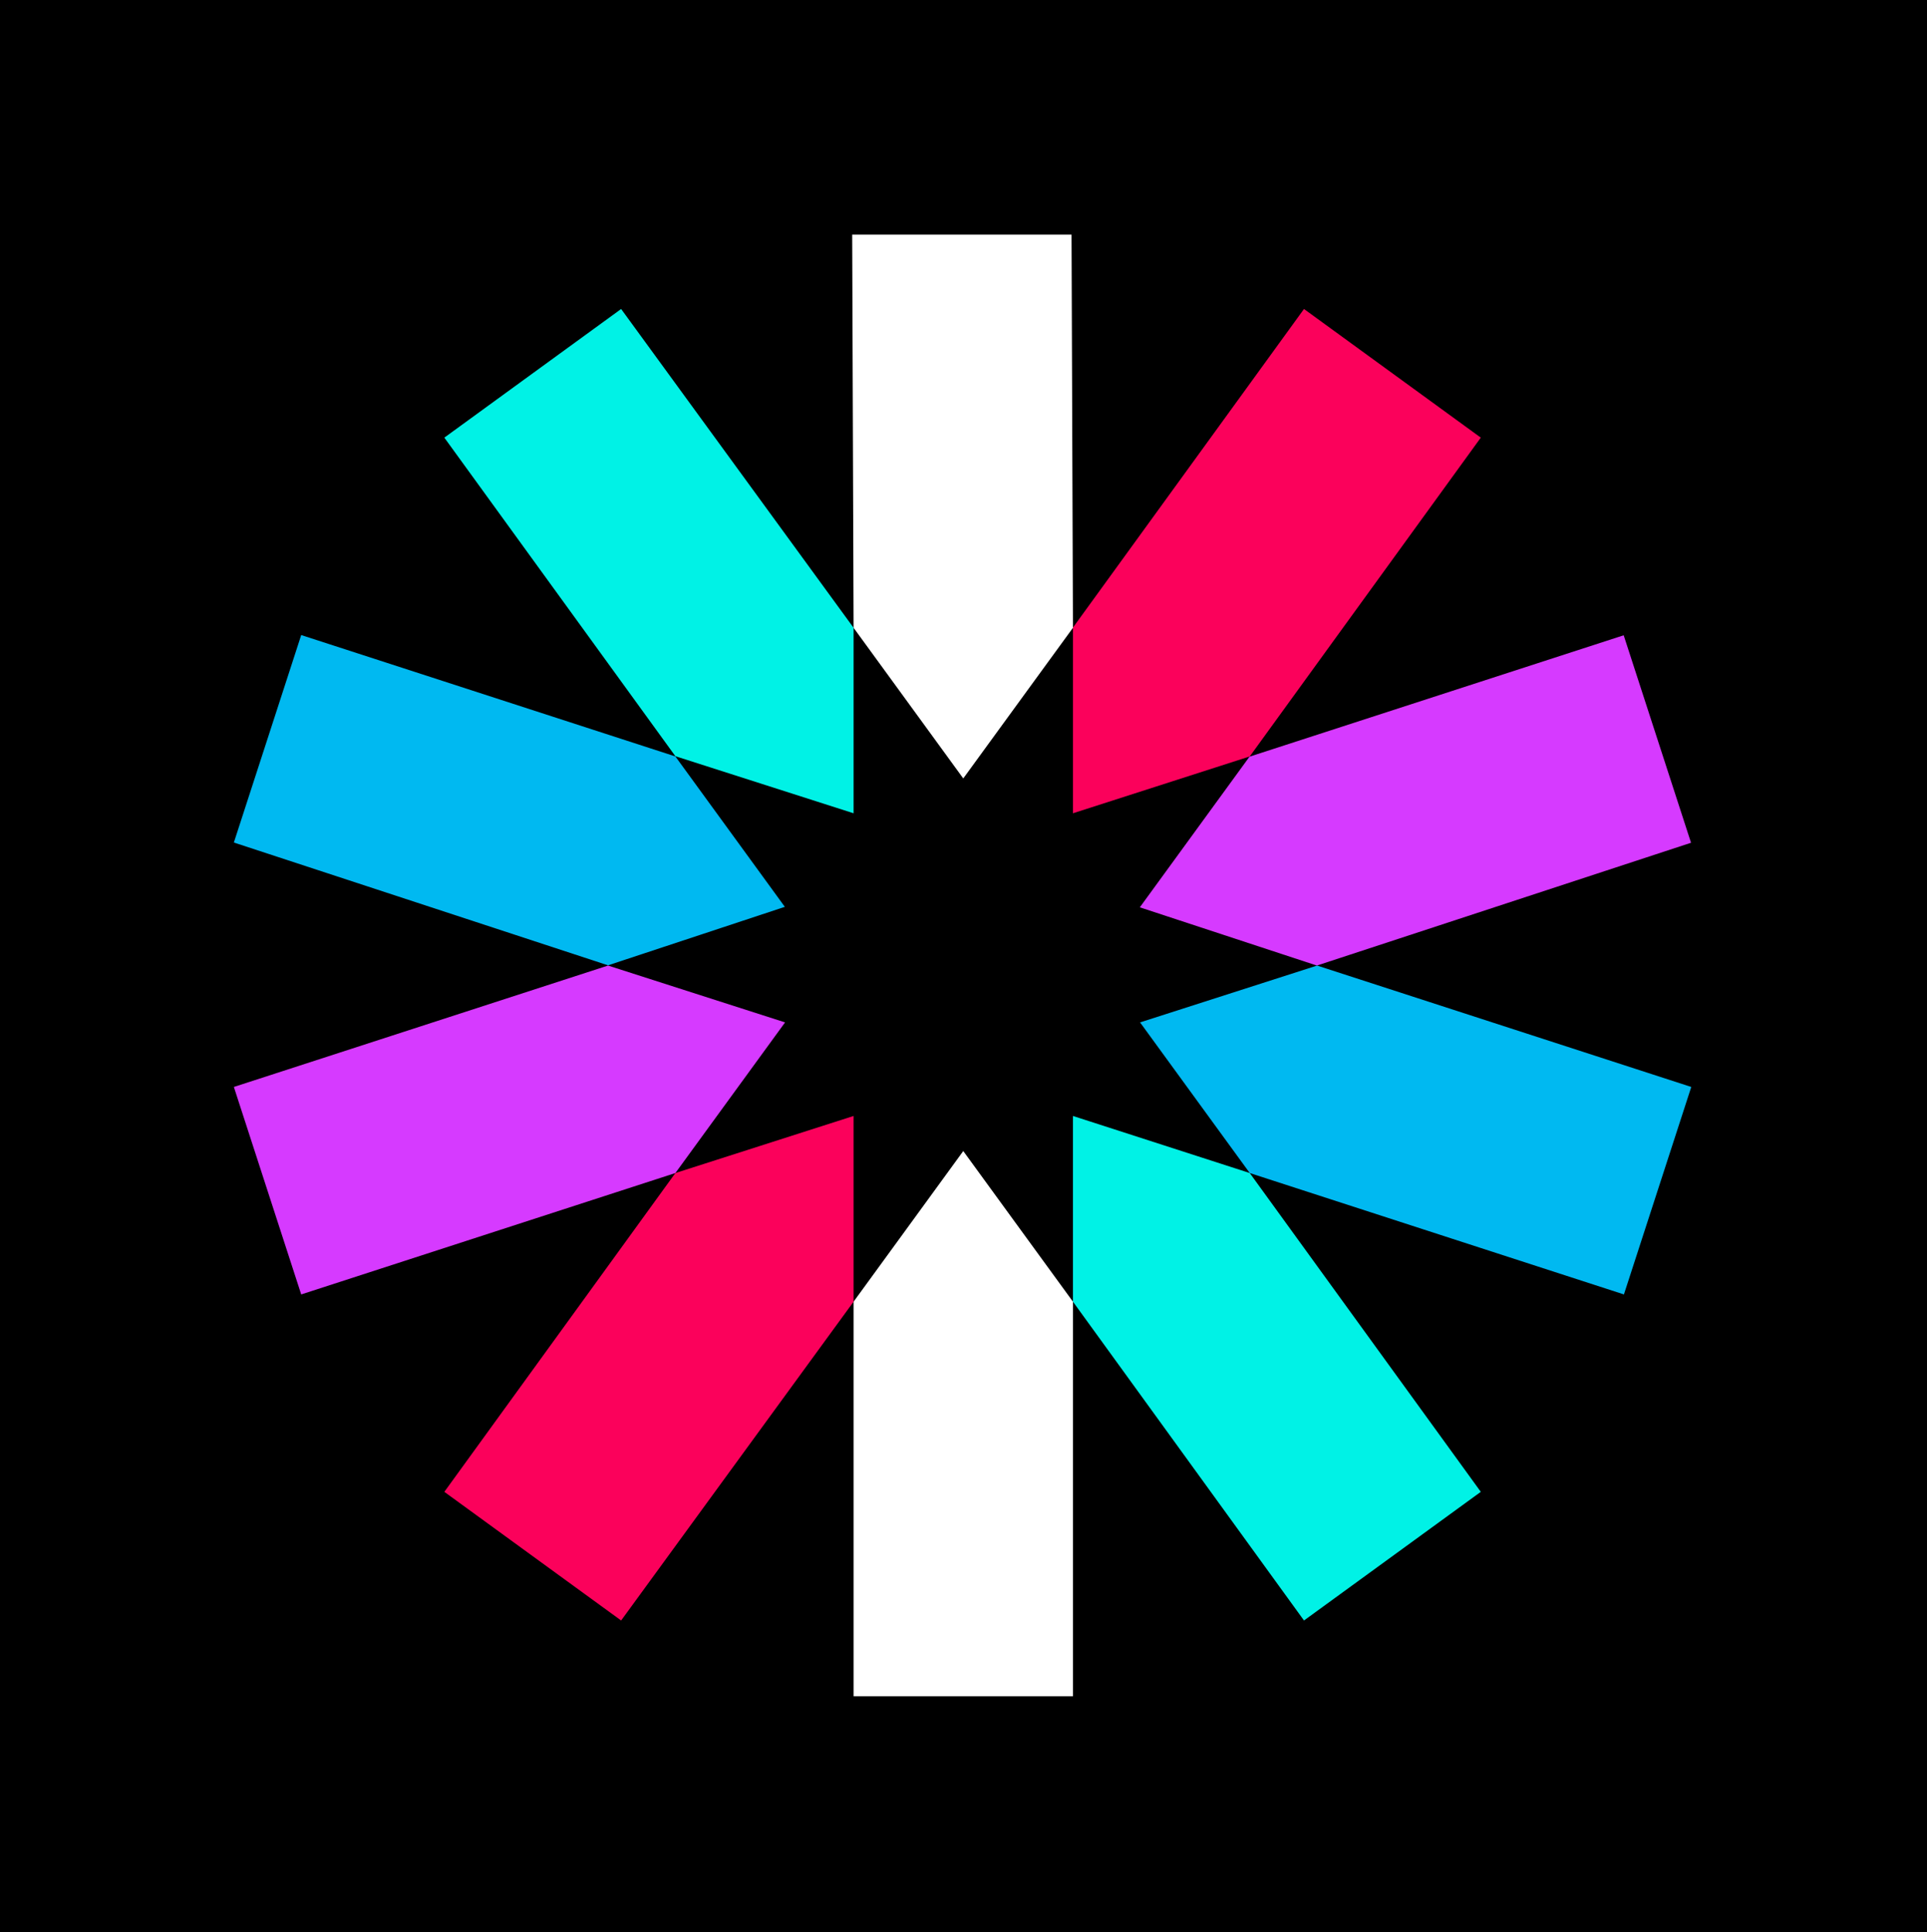
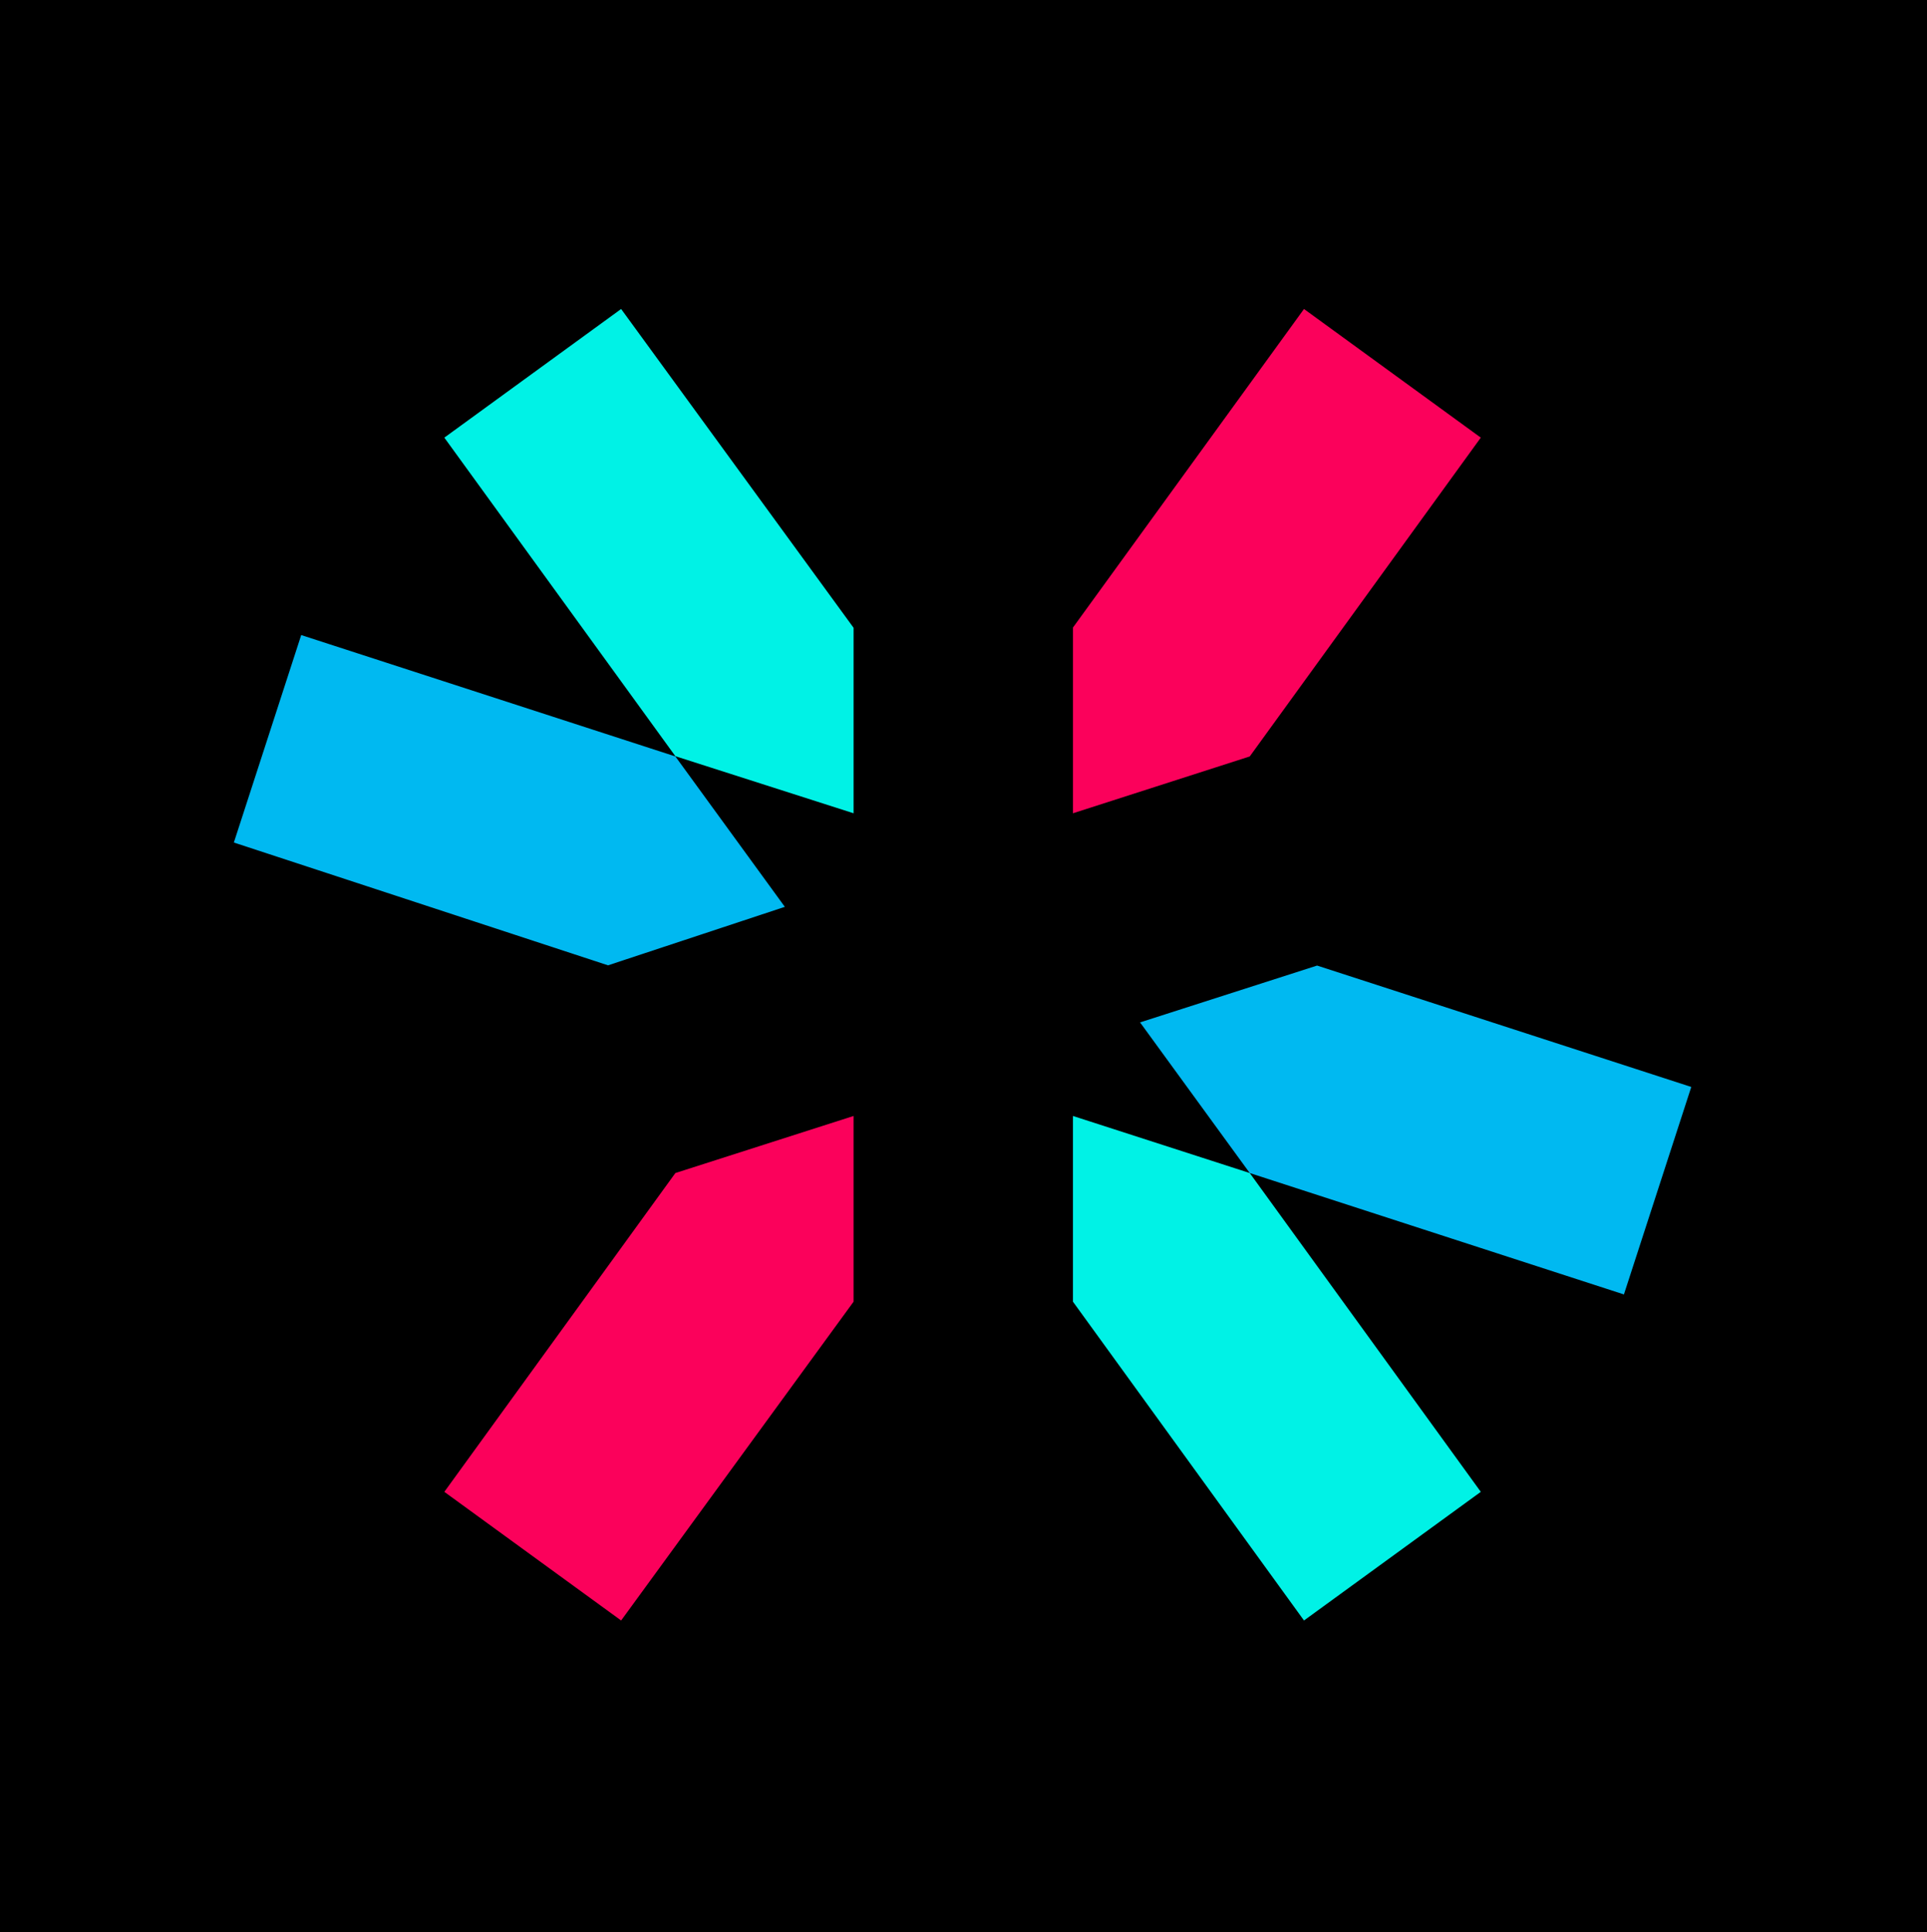
<svg xmlns="http://www.w3.org/2000/svg" width="824" height="826" viewBox="0 0 824 826" fill="none">
  <rect x="0" y="0" width="824" height="826" fill="#333333" stroke="none" />
  <g clip-path="url(#clip0_256_11149)">
-     <path fill-rule="evenodd" clip-rule="evenodd" d="M0 0H824V826H0V0Z" fill="black" />
-     <path fill-rule="evenodd" clip-rule="evenodd" d="M458.8 268.401L458.2 100.301H364.4L365 268.401L411.9 332.801L458.8 268.401ZM365 556.501V725.201H458.8V556.501L411.9 492.101L365 556.501Z" fill="white" />
+     <path fill-rule="evenodd" clip-rule="evenodd" d="M0 0H824V826H0V0" fill="black" />
    <path fill-rule="evenodd" clip-rule="evenodd" d="M458.8 556.5L557.6 692.8L633.2 637.8L534.4 501.5L458.8 477.1V556.5ZM365 268.4L265.6 132.1L190 187.1L288.8 323.3L365 347.7V268.4Z" fill="#00F2E6" />
    <path fill-rule="evenodd" clip-rule="evenodd" d="M288.8 323.4L128.8 271.5L100 360.2L260 412.7L335.6 387.7L288.8 323.4ZM487.5 437.1L534.4 501.5L694.4 553.4L723.2 464.7L563.2 412.8L487.5 437.1Z" fill="#00B9F1" />
-     <path fill-rule="evenodd" clip-rule="evenodd" d="M563.1 412.8L723.1 360.3L694.3 271.6L534.3 323.5L487.4 387.9L563.1 412.8ZM260 412.8L100 464.7L128.8 553.4L288.8 501.5L335.7 437.1L260 412.8Z" fill="#D63AFF" />
    <path fill-rule="evenodd" clip-rule="evenodd" d="M288.8 501.5L190 637.8L265.6 692.8L365 556.5V477.1L288.8 501.5ZM534.4 323.4L633.2 187.1L557.6 132.1L458.8 268.3V347.7L534.4 323.4Z" fill="#FB015B" />
  </g>
  <defs>
    <clipPath id="clip0_256_11149">
      <rect width="824" height="826" fill="white" />
    </clipPath>
  </defs>
</svg>